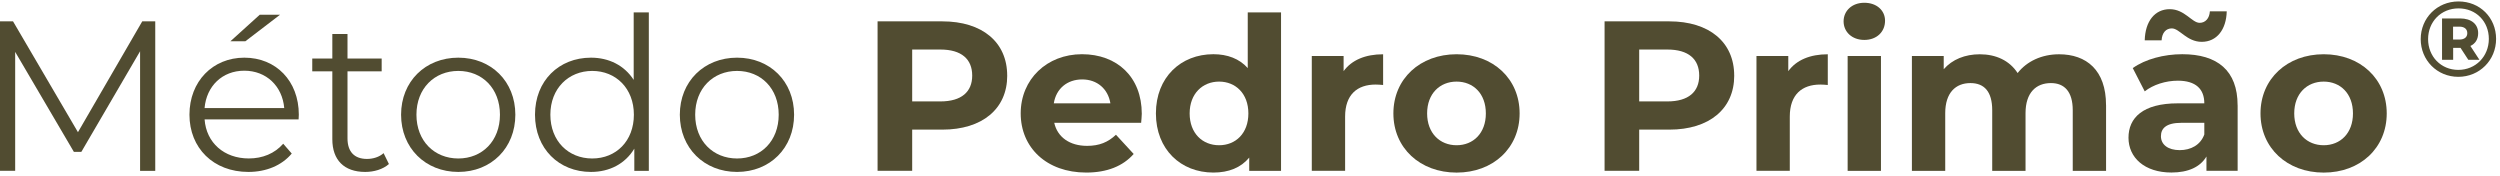
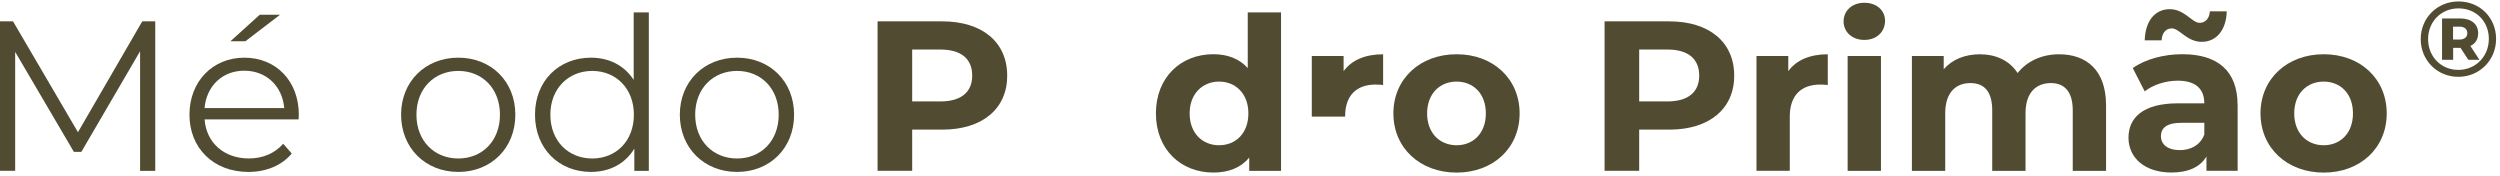
<svg xmlns="http://www.w3.org/2000/svg" width="611" height="43" viewBox="0 0 611 43" fill="none">
  <path d="M37.943 5.22V41.759H34.236V12.528L19.881 37.114H18.054L3.708 12.681V41.751H0V5.22H3.186L19.052 32.309L34.765 5.22H37.951H37.943Z" fill="#514C31" />
  <path d="M72.969 29.177H50.002C50.417 34.919 54.807 38.726 60.81 38.726C64.149 38.726 67.128 37.529 69.216 35.126L71.303 37.529C68.847 40.454 65.04 42.02 60.71 42.02C52.151 42.02 46.302 36.17 46.302 28.034C46.302 19.897 51.99 14.094 59.72 14.094C67.45 14.094 73.031 19.782 73.031 28.034C73.031 28.348 72.977 28.763 72.977 29.185L72.969 29.177ZM50.002 26.414H69.469C69.001 21.041 65.086 17.279 59.705 17.279C54.324 17.279 50.463 21.041 49.995 26.414H50.002ZM59.974 10.079H56.32L63.474 3.608H68.433L59.974 10.079Z" fill="#514C31" />
-   <path d="M95.053 40.085C93.595 41.39 91.4 42.02 89.258 42.02C84.092 42.02 81.221 39.095 81.221 34.036V17.441H76.316V14.309H81.221V8.306H84.929V14.309H93.28V17.441H84.929V33.829C84.929 37.069 86.602 38.842 89.68 38.842C91.192 38.842 92.704 38.373 93.749 37.429L95.053 40.093V40.085Z" fill="#514C31" />
  <path d="M98.024 28.034C98.024 19.889 103.973 14.094 112.01 14.094C120.047 14.094 125.95 19.889 125.95 28.034C125.95 36.178 120.055 42.02 112.01 42.02C103.966 42.02 98.024 36.17 98.024 28.034ZM122.189 28.034C122.189 21.616 117.859 17.333 112.01 17.333C106.161 17.333 101.778 21.616 101.778 28.034C101.778 34.451 106.161 38.734 112.01 38.734C117.859 38.734 122.189 34.451 122.189 28.034Z" fill="#514C31" />
  <path d="M158.573 3.032V41.758H155.027V36.331C152.786 40.039 148.971 42.02 144.434 42.02C136.604 42.02 130.755 36.331 130.755 28.034C130.755 19.736 136.604 14.094 144.434 14.094C148.817 14.094 152.578 15.974 154.873 19.521V3.032H158.581H158.573ZM154.92 28.034C154.92 21.616 150.536 17.333 144.741 17.333C138.945 17.333 134.509 21.616 134.509 28.034C134.509 34.451 138.892 38.734 144.741 38.734C150.59 38.734 154.92 34.451 154.92 28.034Z" fill="#514C31" />
  <path d="M166.15 28.034C166.15 19.889 172.099 14.094 180.136 14.094C188.173 14.094 194.076 19.889 194.076 28.034C194.076 36.178 188.18 42.02 180.136 42.02C172.091 42.02 166.15 36.17 166.15 28.034ZM190.314 28.034C190.314 21.616 185.985 17.333 180.136 17.333C174.287 17.333 169.904 21.616 169.904 28.034C169.904 34.451 174.287 38.734 180.136 38.734C185.985 38.734 190.314 34.451 190.314 28.034Z" fill="#514C31" />
  <path d="M246.166 18.477C246.166 26.621 240.056 31.68 230.299 31.68H222.938V41.751H214.479V5.22H230.292C240.056 5.22 246.158 10.287 246.158 18.477H246.166ZM237.607 18.477C237.607 14.455 234.997 12.106 229.831 12.106H222.938V24.787H229.831C234.997 24.787 237.607 22.438 237.607 18.469V18.477Z" fill="#514C31" />
-   <path d="M278.897 30.014H257.657C258.44 33.514 261.418 35.648 265.694 35.648C268.672 35.648 270.806 34.758 272.74 32.931L277.07 37.629C274.46 40.607 270.545 42.173 265.479 42.173C255.769 42.173 249.459 36.063 249.459 27.711C249.459 19.36 255.876 13.249 264.435 13.249C272.994 13.249 279.05 18.784 279.05 27.811C279.05 28.44 278.943 29.323 278.897 30.006V30.014ZM257.549 25.262H271.382C270.806 21.716 268.142 19.413 264.489 19.413C260.835 19.413 258.117 21.655 257.549 25.262Z" fill="#514C31" />
  <path d="M313.086 3.032V41.758H305.31V38.519C303.276 40.976 300.298 42.173 296.544 42.173C288.607 42.173 282.504 36.539 282.504 27.711C282.504 18.884 288.615 13.249 296.544 13.249C299.991 13.249 302.915 14.347 304.949 16.642V3.032H313.094H313.086ZM305.103 27.719C305.103 22.868 301.971 19.943 297.949 19.943C293.926 19.943 290.749 22.868 290.749 27.719C290.749 32.57 293.88 35.495 297.949 35.495C302.017 35.495 305.103 32.57 305.103 27.719Z" fill="#514C31" />
-   <path d="M338.034 13.257V20.772C337.358 20.718 336.836 20.665 336.207 20.665C331.716 20.665 328.746 23.121 328.746 28.494V41.751H320.601V13.679H328.377V17.387C330.358 14.669 333.704 13.265 338.034 13.265V13.257Z" fill="#514C31" />
+   <path d="M338.034 13.257V20.772C337.358 20.718 336.836 20.665 336.207 20.665C331.716 20.665 328.746 23.121 328.746 28.494H320.601V13.679H328.377V17.387C330.358 14.669 333.704 13.265 338.034 13.265V13.257Z" fill="#514C31" />
  <path d="M340.544 27.719C340.544 19.26 347.069 13.257 355.996 13.257C364.923 13.257 371.394 19.26 371.394 27.719C371.394 36.178 364.923 42.181 355.996 42.181C347.069 42.181 340.544 36.178 340.544 27.719ZM363.142 27.719C363.142 22.868 360.064 19.943 355.988 19.943C351.912 19.943 348.788 22.868 348.788 27.719C348.788 32.57 351.92 35.495 355.988 35.495C360.057 35.495 363.142 32.57 363.142 27.719Z" fill="#514C31" />
  <path d="M423.845 18.477C423.845 26.621 417.735 31.68 407.978 31.68H400.617V41.751H392.158V5.22H407.971C417.727 5.22 423.837 10.287 423.837 18.477H423.845ZM415.286 18.477C415.286 14.455 412.676 12.106 407.51 12.106H400.617V24.787H407.51C412.676 24.787 415.286 22.438 415.286 18.469V18.477Z" fill="#514C31" />
  <path d="M446.712 13.257V20.772C446.037 20.718 445.515 20.665 444.886 20.665C440.395 20.665 437.424 23.121 437.424 28.494V41.751H429.28V13.679H437.056V17.387C439.036 14.669 442.383 13.265 446.712 13.265V13.257Z" fill="#514C31" />
  <path d="M450.573 5.22C450.573 2.664 452.608 0.676 455.64 0.676C458.672 0.676 460.706 2.557 460.706 5.059C460.706 7.776 458.672 9.757 455.64 9.757C452.608 9.757 450.573 7.776 450.573 5.212V5.22ZM451.564 13.679H459.708V41.758H451.564V13.679Z" fill="#514C31" />
  <path d="M514.723 25.685V41.759H506.578V26.936C506.578 22.392 504.544 20.304 501.251 20.304C497.597 20.304 495.041 22.653 495.041 27.665V41.759H486.897V26.936C486.897 22.392 484.962 20.304 481.57 20.304C477.969 20.304 475.413 22.653 475.413 27.665V41.759H467.269V13.679H475.045V16.919C477.133 14.516 480.265 13.265 483.865 13.265C487.78 13.265 491.119 14.777 493.107 17.855C495.348 14.984 499.002 13.265 503.232 13.265C509.91 13.265 514.715 17.126 514.715 25.685H514.723Z" fill="#514C31" />
  <path d="M546.878 25.731V41.751H539.256V38.251C537.743 40.807 534.819 42.165 530.697 42.165C524.118 42.165 520.203 38.511 520.203 33.66C520.203 28.809 523.696 25.255 532.263 25.255H538.734C538.734 21.755 536.646 19.72 532.263 19.72C529.284 19.72 526.206 20.711 524.172 22.33L521.247 16.642C524.326 14.447 528.87 13.249 533.353 13.249C541.912 13.249 546.87 17.218 546.87 25.723L546.878 25.731ZM528.294 9.864H524.172C524.28 5.22 526.628 2.242 530.282 2.242C533.936 2.242 535.709 5.581 537.59 5.581C539.002 5.581 539.993 4.483 540.092 2.764H544.214C544.107 7.254 541.758 10.225 538.104 10.225C534.45 10.225 532.677 6.94 530.797 6.94C529.384 6.94 528.394 7.984 528.294 9.864ZM538.734 32.885V30.014H533.145C529.338 30.014 528.133 31.427 528.133 33.299C528.133 35.334 529.852 36.692 532.723 36.692C535.441 36.692 537.79 35.441 538.726 32.885H538.734Z" fill="#514C31" />
  <path d="M552.466 27.719C552.466 19.26 558.991 13.257 567.918 13.257C576.845 13.257 583.316 19.26 583.316 27.719C583.316 36.178 576.845 42.181 567.918 42.181C558.991 42.181 552.466 36.178 552.466 27.719ZM575.065 27.719C575.065 22.868 571.987 19.943 567.91 19.943C563.834 19.943 560.71 22.868 560.71 27.719C560.71 32.57 563.842 35.495 567.91 35.495C571.979 35.495 575.065 32.57 575.065 27.719Z" fill="#514C31" />
  <path d="M610.045 9.511C610.045 14.7 606 18.776 600.811 18.776C595.621 18.776 591.622 14.708 591.622 9.565C591.622 4.422 595.614 0.354 600.857 0.354C606.099 0.354 610.045 4.322 610.045 9.511ZM608.272 9.511C608.272 5.259 605.163 2.05 600.864 2.05C596.566 2.05 593.426 5.335 593.426 9.565C593.426 13.794 596.558 17.08 600.811 17.08C605.063 17.08 608.272 13.764 608.272 9.511ZM603.758 11.231L605.977 14.623H603.259L601.356 11.699H599.552V14.623H596.834V4.506H601.248C604.011 4.506 605.662 5.919 605.662 8.106C605.662 9.596 604.986 10.663 603.758 11.238V11.231ZM601.072 9.665C602.3 9.665 603.006 9.089 603.006 8.099C603.006 7.109 602.3 6.51 601.072 6.51H599.529V9.665H601.072Z" fill="#514C31" />
</svg>